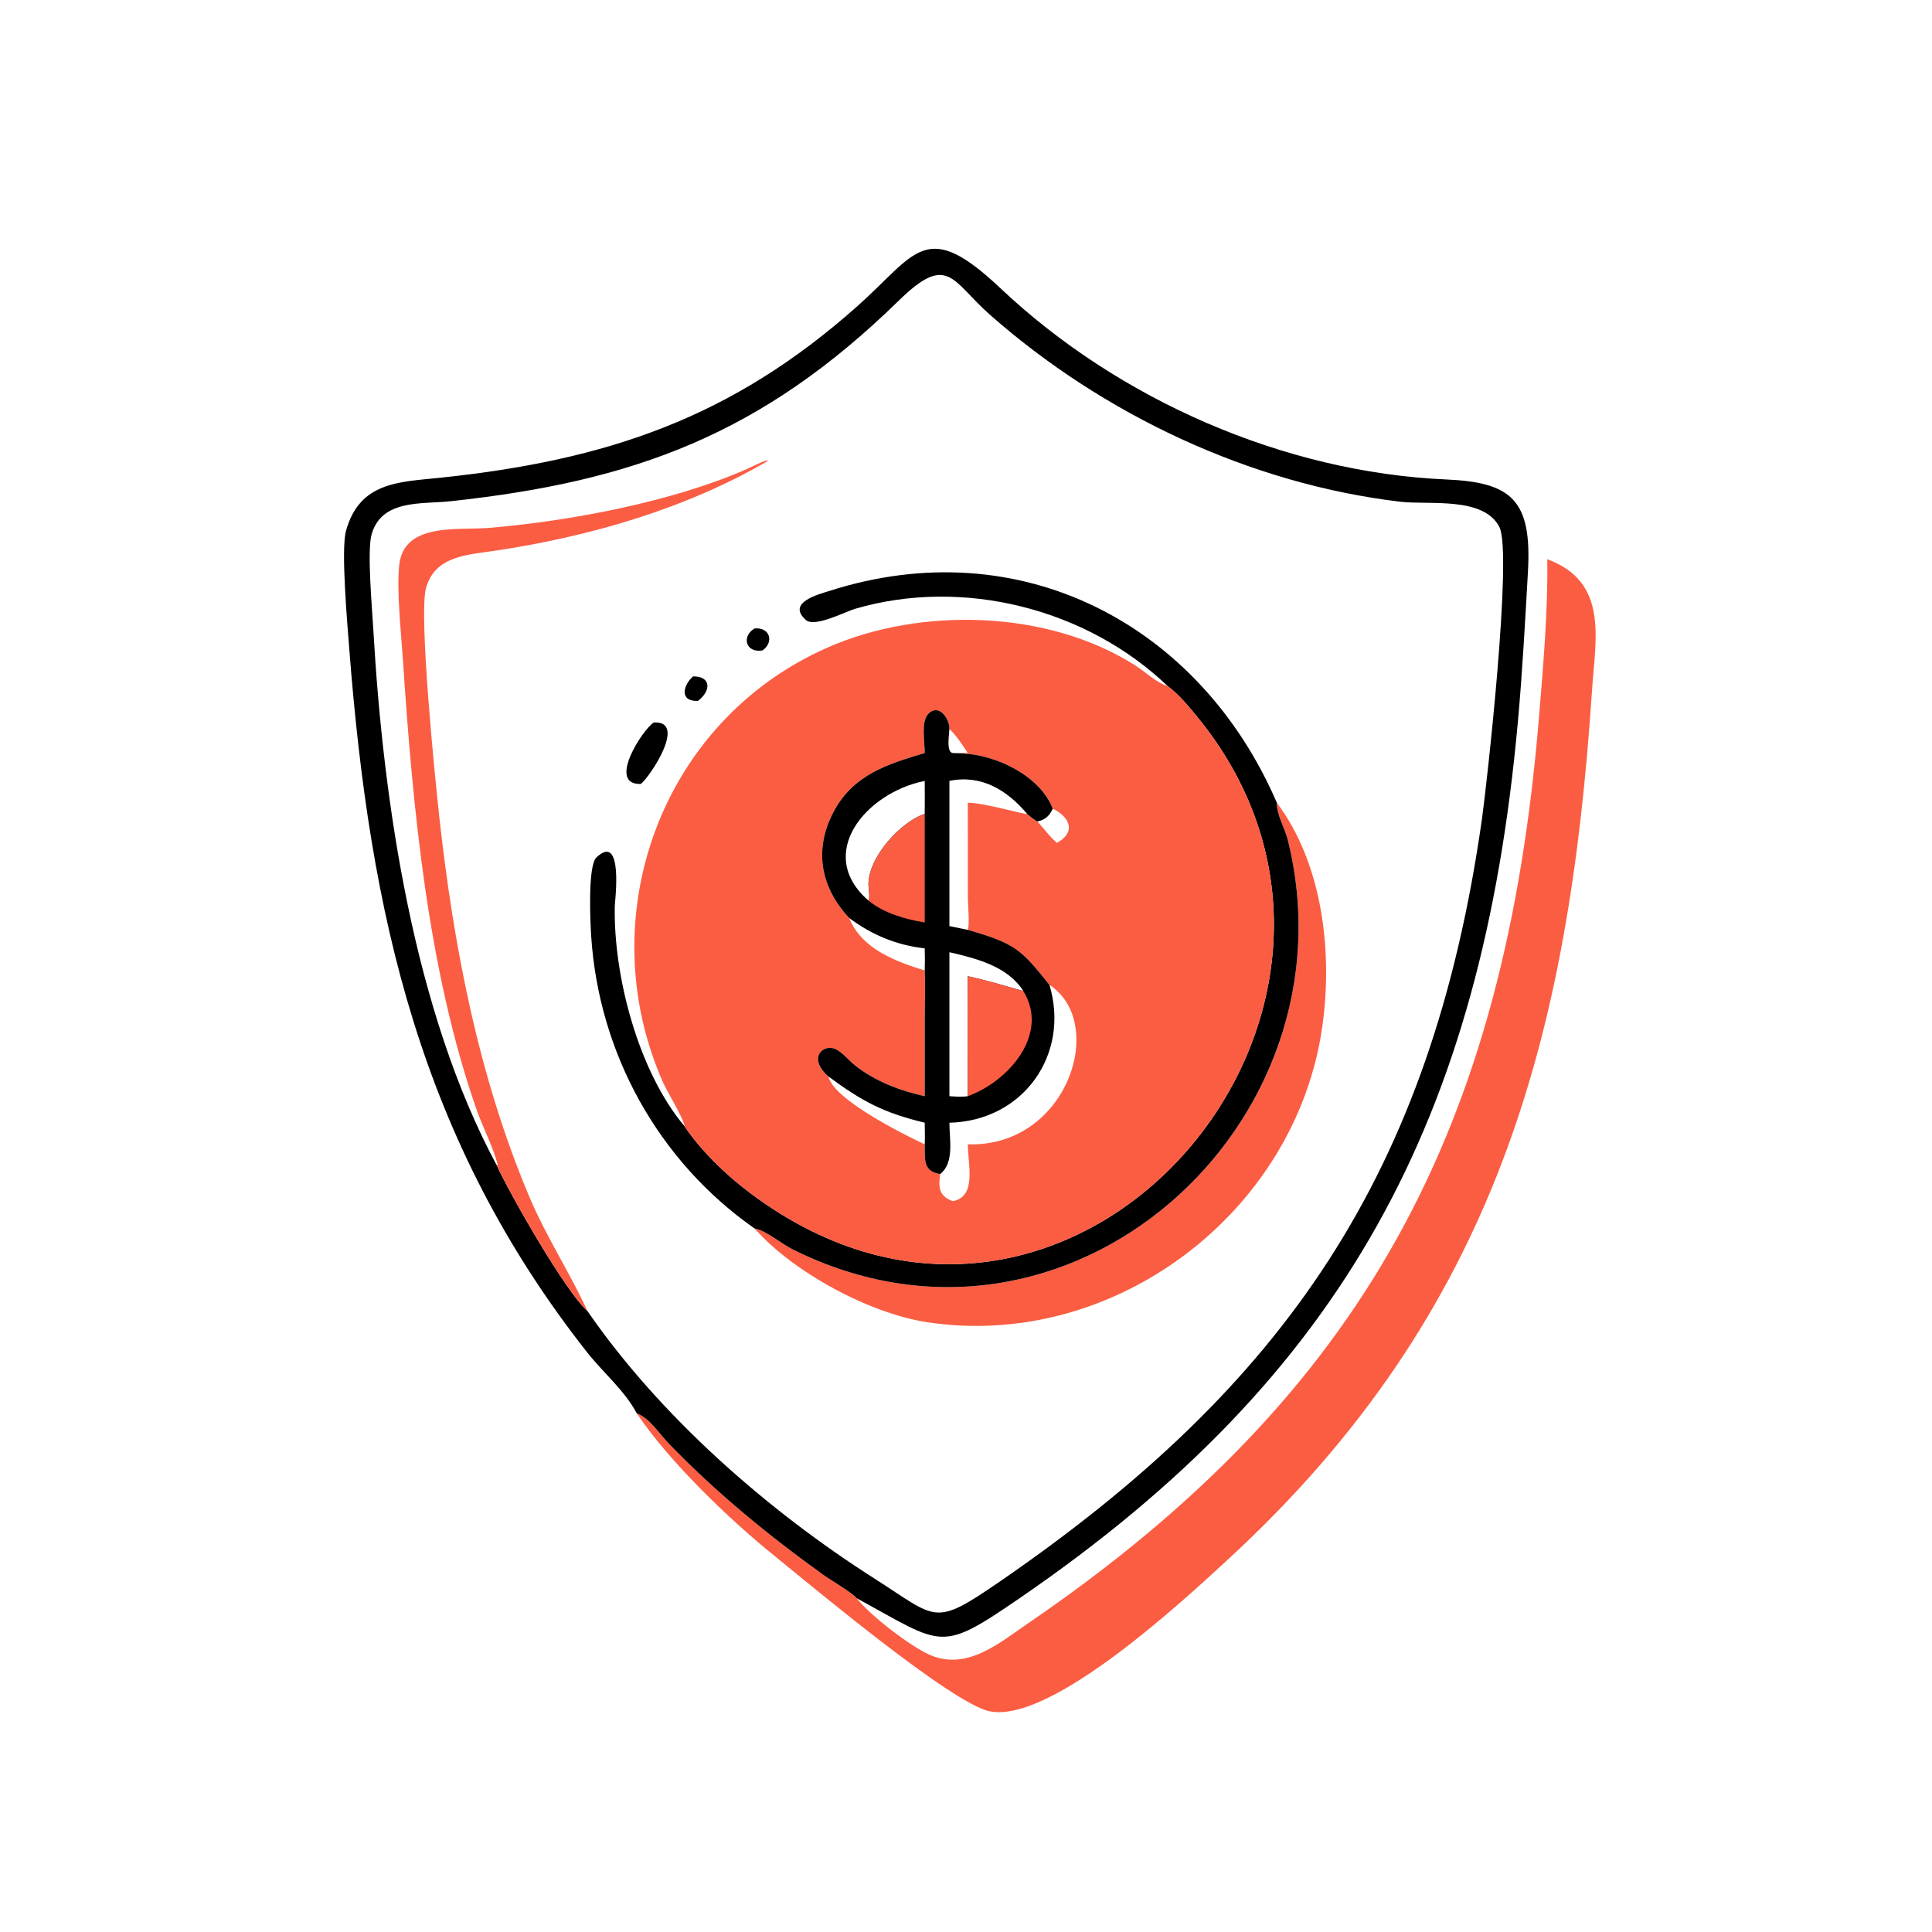
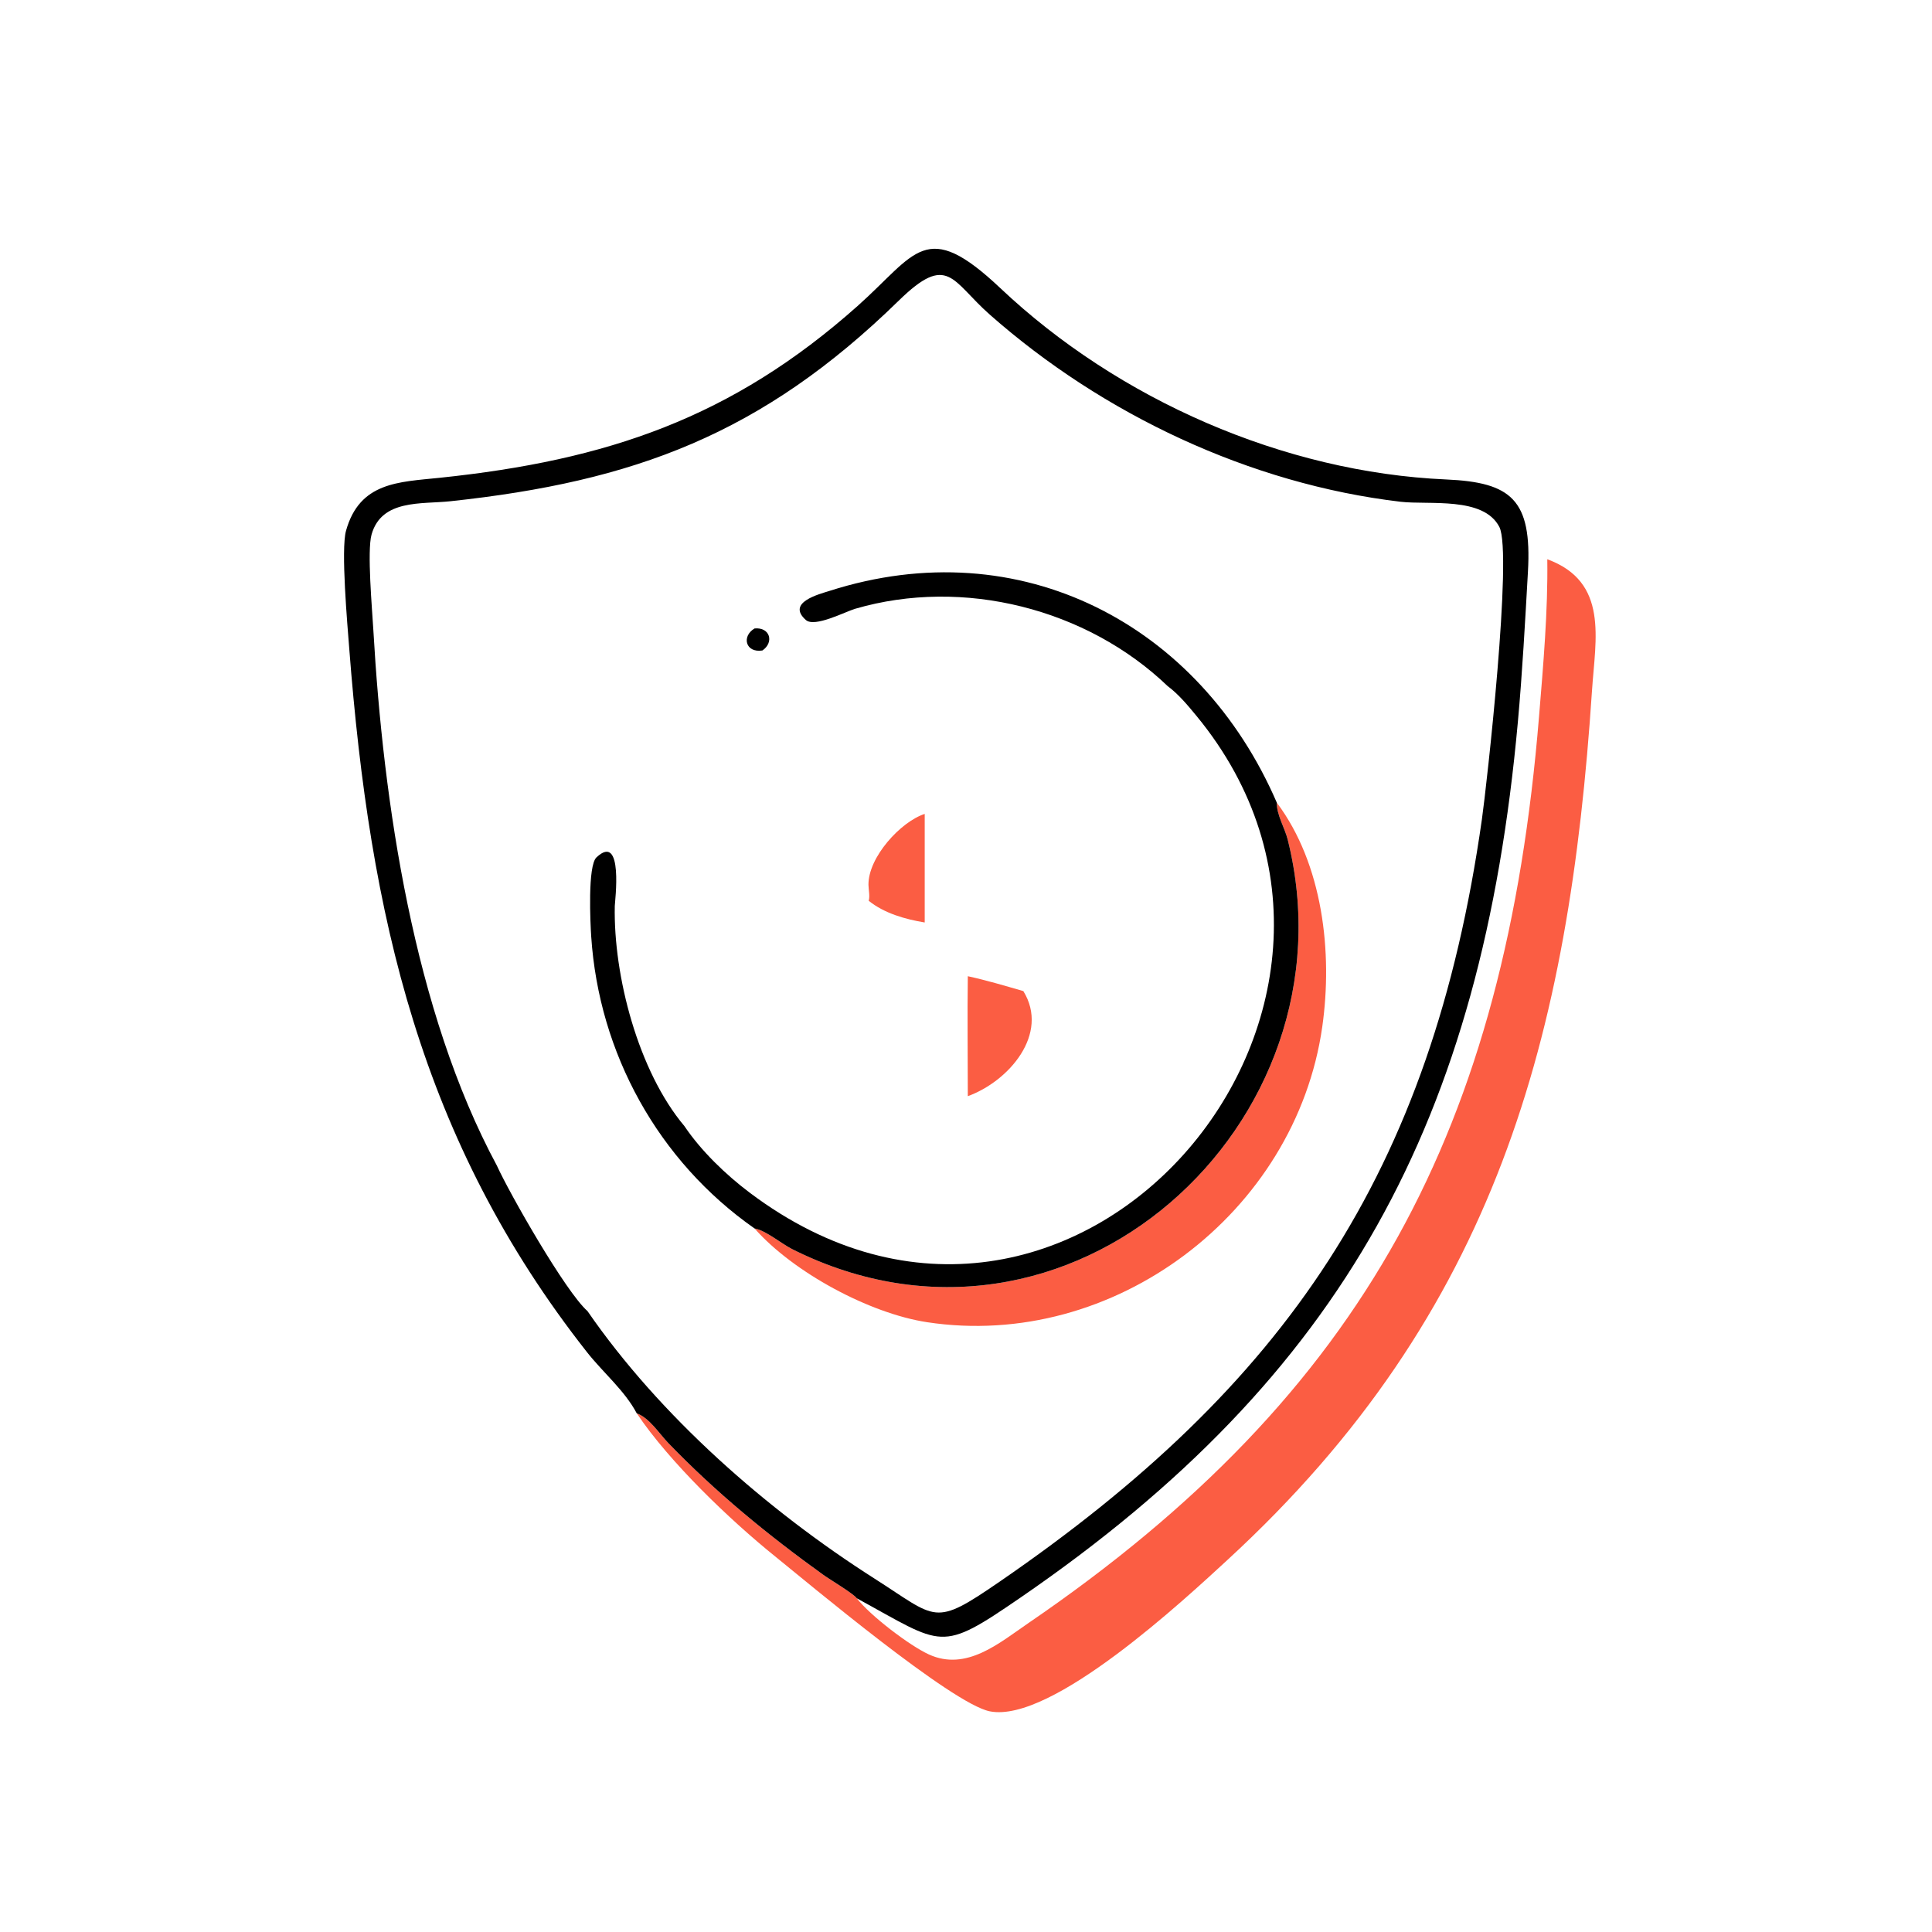
<svg xmlns="http://www.w3.org/2000/svg" width="1024" height="1024">
  <path fill="#FB5D43" transform="scale(2 2)" d="M410.047 148.207C426.365 154.203 422.807 169.257 421.899 182.979C415.826 274.713 396.586 347.77 325.398 413.299C314.176 423.629 278.643 456.805 262.287 453.516C252.218 451.491 214.21 419.557 205.42 412.466C193.4 402.77 177.486 387.553 168.742 374.543C172.108 375.754 174.692 379.914 177.101 382.413C189.73 395.515 203.378 406.688 218.143 417.318C219.902 418.584 226.229 422.352 227.053 423.557C230.628 428.172 241.069 436.122 246.173 438.449C256.117 442.983 264.817 435.407 272.495 430.163C361.955 369.058 398.952 298.537 407.856 189.936C408.983 176.192 410.238 162.01 410.047 148.207Z" />
  <path transform="scale(2 2)" d="M168.742 374.543C165.552 368.507 159.78 363.702 155.573 358.356C111.396 302.228 98.006 242.543 92.557 171.914C92.057 165.425 90.312 145.624 91.698 140.654C95.302 127.732 105.672 127.751 116.499 126.622C160.931 121.99 193.967 110.726 227.25 81.106C242.864 67.211 245.23 57.591 265.121 76.381C296.325 105.857 340.165 125.175 383.252 127.062C400.528 127.818 405.995 132.437 404.922 151.467C404.173 164.74 403.449 178.121 402.249 191.353C392.688 296.796 356.105 364.552 270.508 423.334C248.9 438.173 250.194 436.177 227.053 423.557C226.229 422.352 219.902 418.584 218.143 417.318C203.378 406.688 189.73 395.515 177.101 382.413C174.692 379.914 172.108 375.754 168.742 374.543ZM131.676 308.894C135.079 316.388 149.897 342.361 155.688 347.451C174.846 375.238 203.313 400.226 231.697 418.308C248.512 429.02 247.275 431.278 264.863 419.193C340.51 367.212 379.348 311.124 392.715 217.161C393.981 208.265 400.899 146.555 397.345 139.651C393.148 131.5 378.697 133.858 371.163 132.97C331.261 128.265 292.252 109.805 262.283 83.356C252.189 74.447 251.255 66.896 238.179 79.672C201.882 115.137 167.947 127.623 119.341 132.836C111.676 133.658 101.126 132.248 98.468 141.655C97.245 145.983 98.626 161.457 98.947 167.061C101.554 212.577 109.635 267.963 131.676 308.894Z" />
  <path transform="scale(2 2)" d="M199.971 166.544C204.131 166.167 205.168 170.256 202.053 172.383C197.581 173.084 196.453 168.635 199.971 166.544Z" />
-   <path transform="scale(2 2)" d="M183.688 179.248C188.522 179.198 188.479 183.111 184.957 185.75C179.936 185.938 181.024 181.52 183.688 179.248Z" />
-   <path transform="scale(2 2)" d="M173.238 191.472C182.17 190.913 172.381 205.677 169.843 207.751C160.797 208.07 170.193 193.44 173.238 191.472Z" />
-   <path fill="#FB5D43" transform="scale(2 2)" d="M131.676 308.894L131.857 308.58L131.826 308.414L131.838 308.402C130.511 303.546 127.969 298.842 126.297 294.061C113.322 256.955 109.348 213.671 106.773 174.818C106.294 167.579 105.112 156.926 105.777 149.926C106.875 138.352 121.299 140.587 129.546 139.9C151.214 138.093 178.213 132.947 197.736 124.381C199.563 123.58 201.364 122.553 203.273 121.969L203.462 122.168C181.587 134.911 156.061 142.244 131.072 145.968C123.922 147.034 115.291 147.289 112.903 155.803C110.919 162.876 115.311 206.489 116.417 216.501C120.197 250.717 126.758 285.028 140.156 316.879C144.752 327.804 150.987 337.186 155.688 347.451C149.897 342.361 135.079 316.388 131.676 308.894Z" />
  <path fill="#FB5D43" transform="scale(2 2)" d="M338.368 212.716C350.565 228.993 353.218 252.395 350.415 272.103C343.387 321.501 295.082 357.942 245.641 350.39C230.455 348.07 210.266 337.228 199.971 325.562C202.838 326.009 207.161 329.636 209.932 331.027C283.078 367.751 360.05 297.764 341.261 222.518C340.484 219.405 338.295 215.923 338.368 212.716Z" />
  <path transform="scale(2 2)" d="M309.464 181.844C288.01 161.283 255.279 152.977 226.64 161.328C224.027 162.09 215.895 166.375 213.555 164.3C208.311 159.651 217.134 157.457 219.802 156.602C270.479 140.361 317.992 165.531 338.368 212.716C338.295 215.923 340.484 219.405 341.261 222.518C360.05 297.764 283.078 367.751 209.932 331.027C207.161 329.636 202.838 326.009 199.971 325.562C174.464 307.713 158.71 279.162 156.674 248.142C156.449 244.722 155.694 229.449 158.071 227.215C165.324 220.399 162.946 239.03 162.925 240.059C162.54 258.549 169.113 283.858 181.388 298.443C185.8 305.004 192.351 311.305 198.659 316.058C284.008 380.37 380.657 266.82 317.048 189.681C314.774 186.924 312.334 183.981 309.464 181.844Z" />
-   <path fill="#FB5D43" transform="scale(2 2)" d="M181.388 298.443C181.359 296.76 176.766 289.218 175.791 287.031C156.328 243.388 174.929 191.152 219.294 171.61C243.994 160.73 277.803 161.585 300.948 176.409C303.792 178.231 306.198 180.755 309.464 181.844C312.334 183.981 314.774 186.924 317.048 189.681C380.657 266.82 284.008 380.37 198.659 316.058C192.351 311.305 185.8 305.004 181.388 298.443ZM245.059 199.569C235.319 202.444 226.258 205.283 221.08 214.828C215.524 225.07 217.432 235.121 225.049 243.286C228.301 251.461 237.328 254.787 245.059 257.187C245.249 261.215 245.083 265.3 245.071 269.334L245.059 290.497C238.502 289.06 231.859 286.54 226.555 282.312C224.888 280.984 223.377 278.968 221.46 278.042C218.216 276.473 213.854 280.348 219.574 285.304C220.802 291.31 239.406 300.635 245.059 303.255C245.149 307.129 244.494 310.442 249.15 311.125C252.982 308.198 251.597 301.805 251.604 297.532C271.185 297.073 283.653 279.42 278.11 260.994C270.654 251.693 269.185 250.05 256.48 246.42C257.009 244.791 256.499 239.99 256.494 237.996L256.48 212.716C261.419 212.85 270.891 215.787 272.206 215.694C273.053 216.465 273.91 217.09 274.875 217.704C277.068 217.194 277.962 216.379 279.007 214.313C275.507 205.427 263.799 199.992 254.895 199.662L252.547 199.569C250.675 199.466 251.568 194.503 251.604 193.171C251.649 190.54 248.933 186.41 246.126 189.048C243.969 191.076 245.088 196.778 245.059 199.569ZM278.11 260.994C283.653 279.42 271.185 297.073 251.604 297.532C251.597 301.805 252.982 308.198 249.15 311.125C248.634 314.703 248.863 317.036 252.547 318.327C258.864 317.039 256.535 308.838 256.48 303.255C282.758 304.127 293.629 271.16 278.11 260.994ZM279.007 214.313C277.962 216.379 277.068 217.194 274.875 217.704C276.68 219.522 278.117 221.715 280.088 223.36C285.005 220.718 283.868 216.72 279.007 214.313ZM251.604 193.171C251.568 194.503 250.675 199.466 252.547 199.569C253.854 199.525 255.172 199.564 256.48 199.569C255.008 197.331 253.536 195.044 251.604 193.171Z" />
-   <path transform="scale(2 2)" d="M245.059 199.569C245.088 196.778 243.969 191.076 246.126 189.048C248.933 186.41 251.649 190.54 251.604 193.171C251.568 194.503 250.675 199.466 252.547 199.569L254.895 199.662C263.799 199.992 275.507 205.427 279.007 214.313C277.962 216.379 277.068 217.194 274.875 217.704C273.91 217.09 273.053 216.465 272.206 215.694C270.891 215.787 261.419 212.85 256.48 212.716L256.494 237.996C256.499 239.99 257.009 244.791 256.48 246.42C269.185 250.05 270.654 251.693 278.11 260.994C283.653 279.42 271.185 297.073 251.604 297.532C251.597 301.805 252.982 308.198 249.15 311.125C244.494 310.442 245.149 307.129 245.059 303.255C239.406 300.635 220.802 291.31 219.574 285.304C213.854 280.348 218.216 276.473 221.46 278.042C223.377 278.968 224.888 280.984 226.555 282.312C231.859 286.54 238.502 289.06 245.059 290.497L245.071 269.334C245.083 265.3 245.249 261.215 245.059 257.187C237.328 254.787 228.301 251.461 225.049 243.286C217.432 235.121 215.524 225.07 221.08 214.828C226.258 205.283 235.319 202.444 245.059 199.569ZM230.213 238.71C230.582 237.515 230.167 235.777 230.152 234.495C230.064 227.181 238.692 217.76 245.059 215.694C245.062 212.782 245.112 209.86 245.059 206.948C229.35 210.106 215.885 226.369 230.213 238.71ZM251.604 206.948L251.604 245.422L256.48 246.42C257.009 244.791 256.499 239.99 256.494 237.996L256.48 212.716C261.419 212.85 270.891 215.787 272.206 215.694C266.871 209.347 259.999 205.201 251.604 206.948ZM251.604 252.349L251.604 290.497C253.238 290.604 254.856 290.774 256.48 290.497C256.485 279.904 256.334 269.298 256.48 258.707C261.444 259.782 266.318 261.245 271.195 262.652C267.232 256.287 259.17 254.109 252.317 252.51L251.604 252.349ZM245.059 303.255C245.145 301.347 245.094 299.44 245.059 297.532C234.116 294.875 228.613 291.962 219.574 285.304C220.802 291.31 239.406 300.635 245.059 303.255ZM225.049 243.286C228.301 251.461 237.328 254.787 245.059 257.187C245.126 255.225 245.126 253.284 245.059 251.322C237.588 250.492 231.055 247.751 225.049 243.286Z" />
  <path fill="#FB5D43" transform="scale(2 2)" d="M230.213 238.71C230.582 237.515 230.167 235.777 230.152 234.495C230.064 227.181 238.692 217.76 245.059 215.694L245.059 244.466C239.933 243.626 234.324 242.041 230.213 238.71Z" />
  <path fill="#FB5D43" transform="scale(2 2)" d="M256.48 258.707C261.444 259.782 266.318 261.245 271.195 262.652C278.187 273.971 267.402 286.533 256.48 290.497C256.485 279.904 256.334 269.298 256.48 258.707Z" />
</svg>